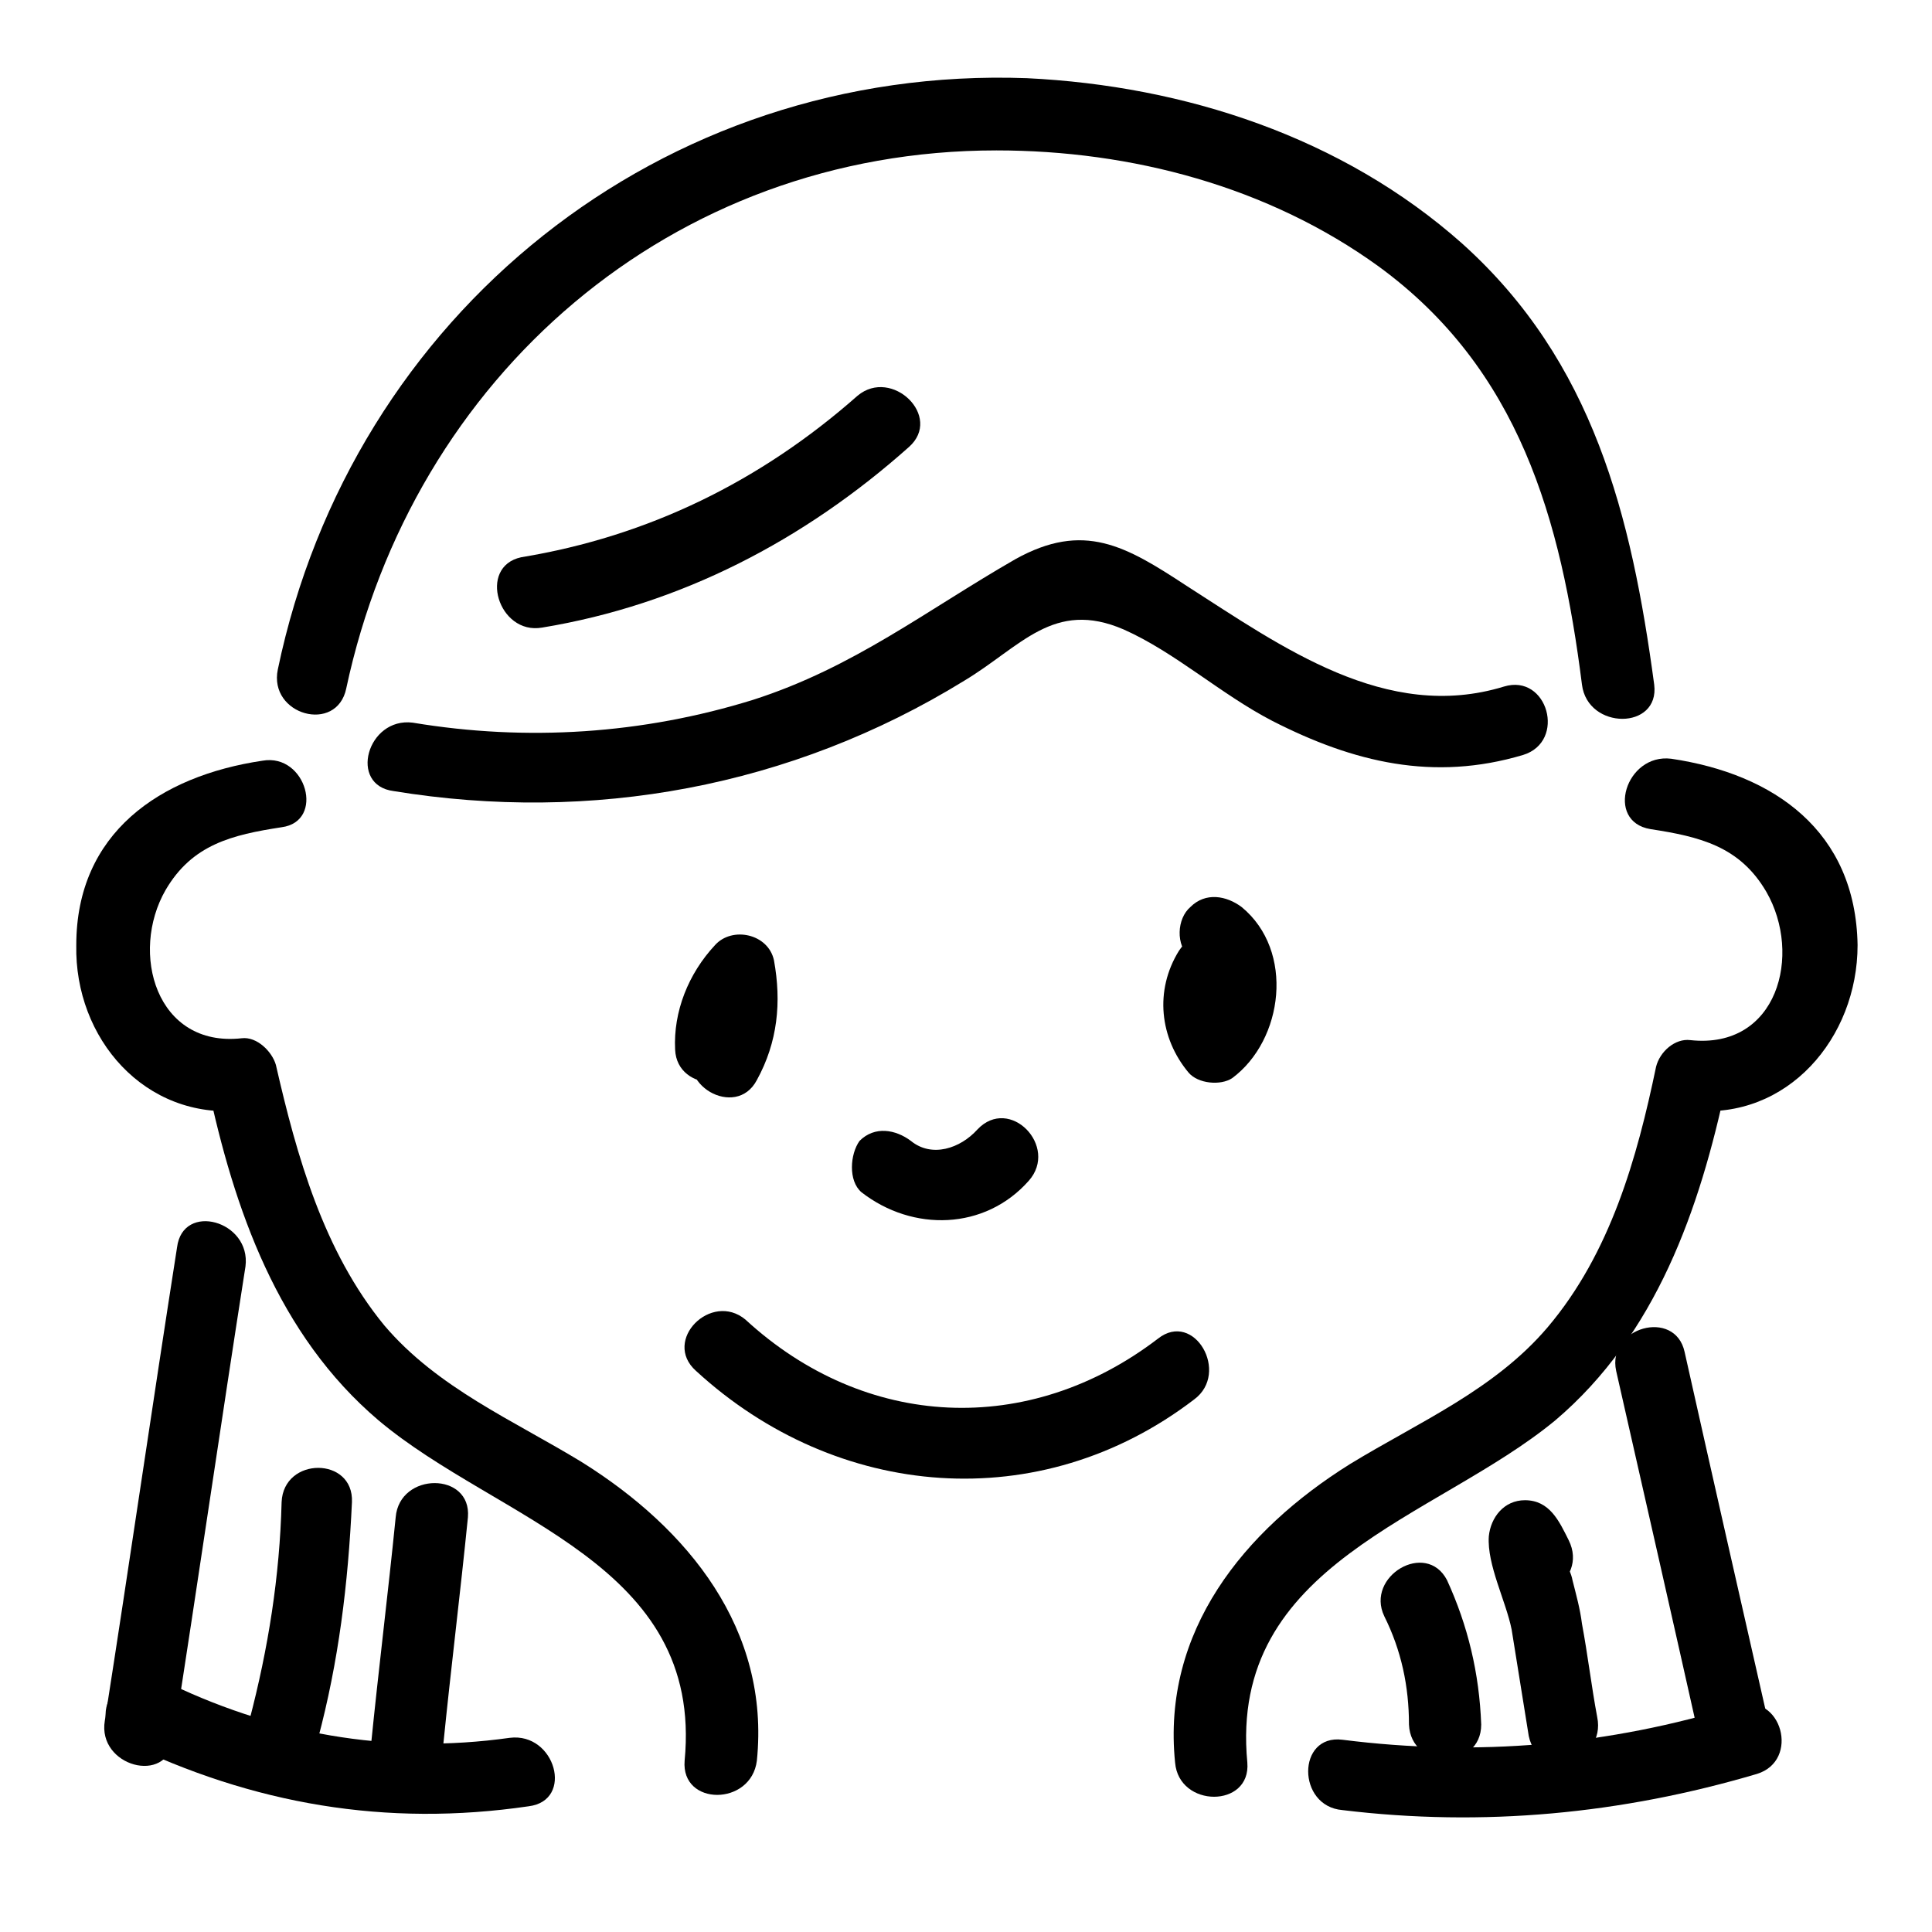
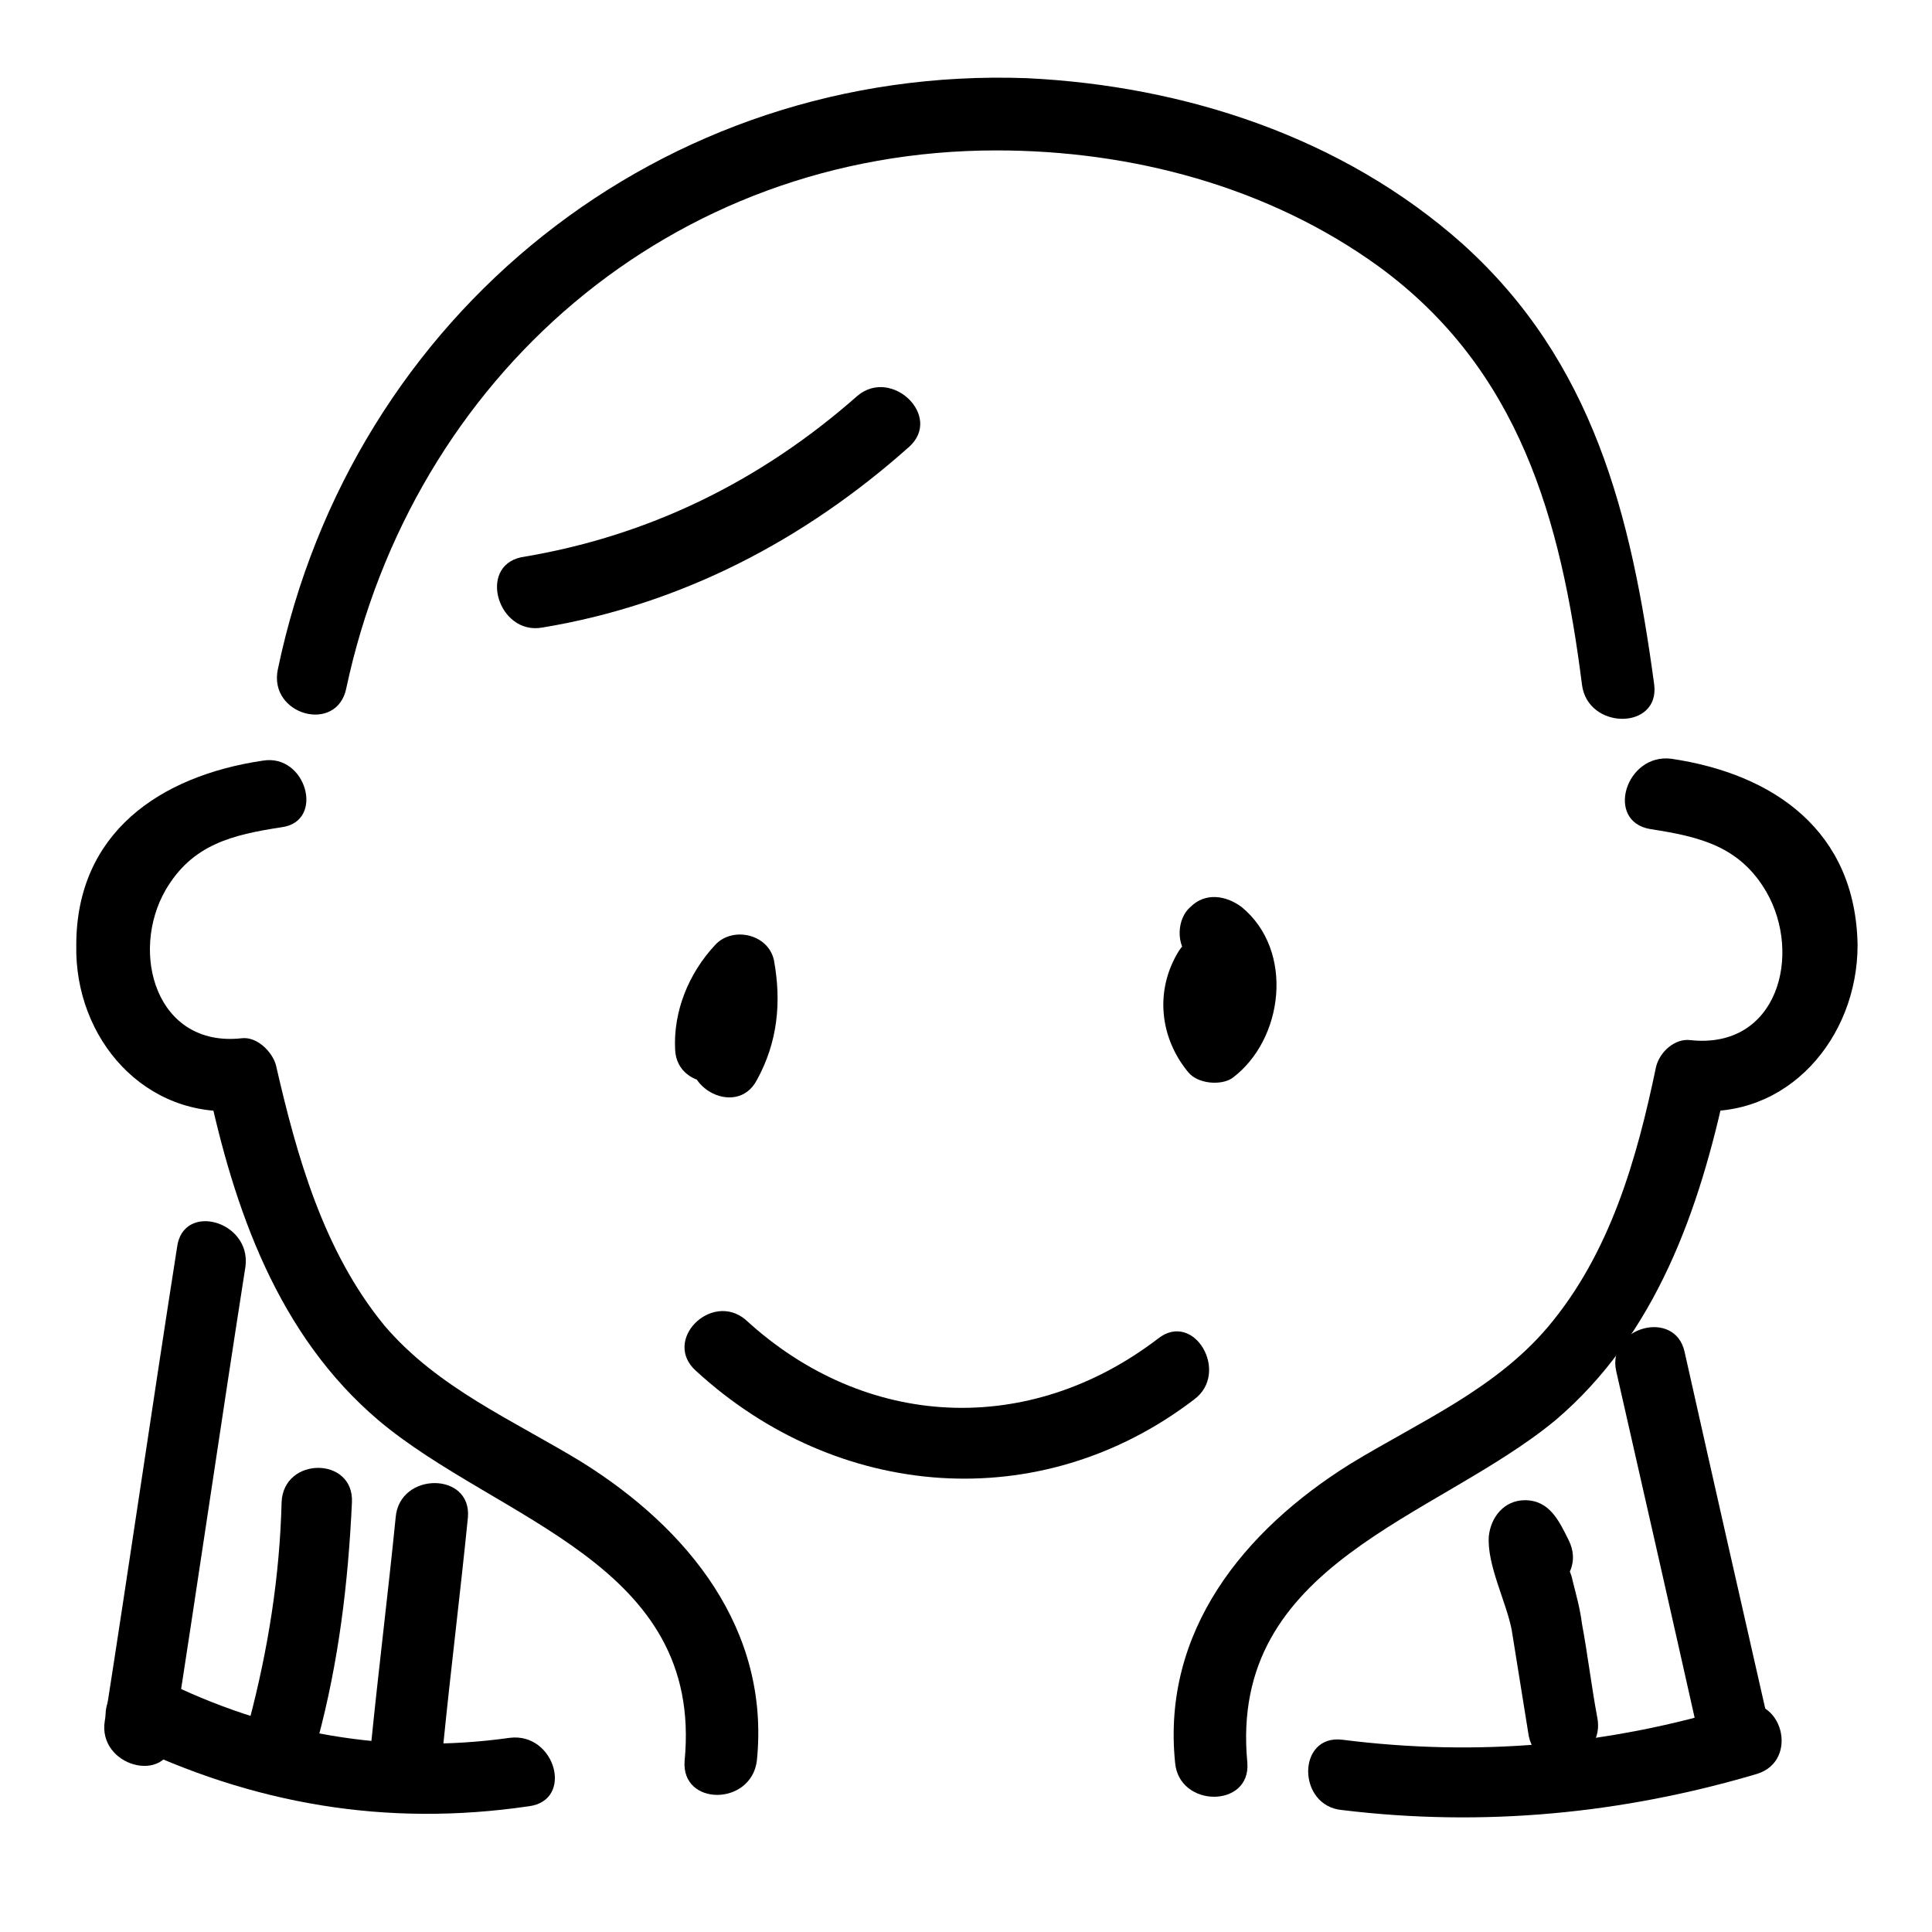
<svg xmlns="http://www.w3.org/2000/svg" fill="#000000" width="800px" height="800px" version="1.1" viewBox="144 144 512 512">
  <g>
    <path d="m213.59 345.59c-27.207 4.031-49.375 19.145-49.375 48.871-0.504 24.688 18.137 46.352 43.832 43.832-3.023-2.519-6.047-4.535-9.07-7.055 7.055 33.25 18.641 66.504 45.344 89.176 31.738 26.703 86.152 37.785 81.113 90.184-1.008 12.09 17.633 12.09 19.145 0 3.527-34.762-18.137-61.465-46.352-79.098-18.137-11.082-38.289-19.648-52.395-36.273-16.121-19.648-23.176-44.84-28.719-69.023-1.008-3.527-5.039-7.559-9.07-7.055-22.672 2.519-29.727-22.672-20.152-39.297 7.055-12.09 17.633-14.609 30.73-16.625 11.594-1.512 6.555-19.652-5.031-17.637z" />
    <path d="m581.37 363.72c13.098 2.016 23.68 4.535 30.73 16.625 9.574 16.625 3.023 41.816-20.152 39.297-4.031-0.504-8.062 3.023-9.07 7.055-5.039 24.184-12.09 49.375-28.719 69.023-14.105 16.625-34.258 25.191-52.395 36.273-28.215 17.633-49.879 44.336-46.352 79.098 1.008 12.09 20.152 12.09 19.145 0-5.039-52.898 49.879-64.488 81.617-90.688 26.703-22.672 38.289-55.922 45.344-89.176-3.023 2.519-6.047 4.535-9.07 7.055 25.191 2.519 43.832-19.145 43.832-43.832-0.504-30.23-22.168-45.344-49.375-49.375-12.086-1.508-17.629 16.633-5.535 18.645z" />
    <path d="m341.55 421.66c-0.504-5.543 1.008-10.578 5.039-14.105-5.039-1.512-10.578-3.023-15.617-4.031 1.512 6.047 0.504 12.09-2.519 17.129-6.047 10.578 10.578 20.152 16.121 9.574 5.543-10.078 6.551-20.656 4.535-31.738-1.512-7.055-11.082-9.07-15.617-4.031-7.055 7.559-11.082 17.633-10.578 27.711 0.5 11.582 19.141 11.582 18.637-0.508z" />
    <path d="m456.43 395.97c-6.551 10.578-5.039 23.176 2.519 32.242 2.519 3.023 8.566 3.527 11.586 1.512 13.602-10.078 16.625-33.754 2.519-45.344-4.031-3.023-9.574-4.031-13.602 0-3.527 3.023-4.031 10.078 0 13.602 3.527 3.023 6.047 12.09 1.512 15.617 4.031 0.504 7.559 1.008 11.586 1.512-2.016-2.519-1.008-7.055 0.504-9.574 6.551-10.07-10.074-19.645-16.625-9.566z" />
-     <path d="m372.29 459.95c13.602 10.578 32.746 10.078 44.336-3.023 8.062-9.07-5.039-22.672-13.602-13.602-4.535 5.039-12.09 7.559-17.633 3.023-4.031-3.023-9.574-4.031-13.602 0-2.523 3.523-3.027 10.578 0.5 13.602z" />
    <path d="m328.46 507.31c37.281 34.258 91.191 38.793 132 7.559 9.574-7.055 0-23.68-9.574-16.121-34.258 26.199-77.586 24.184-109.33-5.039-9.066-7.559-22.164 5.543-13.098 13.602z" />
-     <path d="m248.35 353.65c52.395 8.566 105.3-1.008 151.14-29.223 15.113-9.07 23.68-21.664 42.32-13.602 13.602 6.047 25.695 17.129 39.297 24.184 21.664 11.082 42.824 16.121 66.504 9.07 11.586-3.527 6.551-21.664-5.039-18.137-31.234 9.574-58.945-10.578-84.137-26.703-16.121-10.578-27.207-17.129-45.344-7.055-23.68 13.602-42.824 28.719-69.527 37.281-29.223 9.07-59.953 11.082-90.184 6.047-12.09-1.512-17.125 16.625-5.035 18.137z" />
    <path d="m235.76 326.44c17.633-82.625 86.148-142.58 172.3-142.58 35.77 0 72.043 9.574 101.27 30.73 37.281 27.207 48.367 67.008 53.906 110.84 1.512 12.09 20.656 12.09 19.145 0-6.043-44.84-16.121-85.648-50.883-116.88-31.738-28.215-73.555-41.816-115.37-43.832-96.73-3.527-178.85 62.473-198.5 156.68-2.519 12.094 15.617 17.133 18.137 5.039z" />
    <path d="m287.65 310.32c36.777-6.047 69.527-23.176 97.234-47.863 9.07-8.062-4.535-21.16-13.602-13.602-25.695 22.672-55.418 37.281-89.176 42.824-11.586 2.519-6.043 20.656 5.543 18.641z" />
    <path d="m190.92 474.56c-6.551 41.816-12.594 83.633-19.145 125.45-2.016 12.09 16.625 17.129 18.137 5.039 6.551-41.816 12.594-83.633 19.145-125.45 1.512-12.094-16.625-17.129-18.137-5.039z" />
    <path d="m176.81 605.55c34.258 16.625 69.527 22.672 107.31 17.129 12.09-1.512 7.055-19.648-5.039-18.137-32.242 4.535-63.48-1.008-92.699-15.617-10.582-5.039-20.66 11.082-9.574 16.625z" />
    <path d="m218.63 542.07c-0.504 19.648-3.527 38.793-8.566 57.938-3.023 11.586 15.113 16.625 18.137 5.039 5.543-20.656 8.062-41.312 9.07-62.977 0.504-12.094-18.137-12.094-18.641 0z" />
    <path d="m248.86 546.1c-2.016 20.152-4.535 40.305-6.551 60.457-1.512 12.09 17.633 12.09 19.145 0 2.016-20.152 4.535-40.305 6.551-60.457 1.008-12.09-18.137-12.09-19.145 0z" />
    <path d="m572.3 507.31c7.559 33.25 15.113 66.504 22.672 100.26 2.519 12.09 21.16 7.055 18.137-5.039-7.559-33.25-15.113-66.504-22.672-100.26-2.519-11.586-20.656-6.547-18.137 5.039z" />
    <path d="m499.75 623.69c37.281 4.535 74.059 1.008 109.83-9.574 11.586-3.527 6.551-21.664-5.039-18.137-34.258 10.578-69.023 13.602-104.79 9.07-12.094-1.512-12.094 17.633 0 18.641z" />
    <path d="m559.71 552.15c-2.519-5.039-5.039-10.578-11.586-10.578-5.543 0-9.07 4.535-9.574 9.574-0.504 7.559 4.535 17.129 6.047 24.688 1.512 9.574 3.023 18.641 4.535 28.215 2.519 12.09 20.656 7.055 18.137-5.039-1.512-8.062-2.519-16.625-4.031-24.688-0.504-4.031-1.512-7.559-2.519-11.586-0.504-3.023-4.031-8.566-3.527-11.586-3.023 3.023-6.047 6.047-9.574 9.574h0.504c-2.519-1.512-5.543-3.023-8.062-4.535 1.008 2.016 2.016 4.031 3.023 6.047 6.047 10.066 22.168 1 16.629-10.086z" />
-     <path d="m510.84 572.3c4.535 9.07 6.551 18.641 6.551 28.719 0.504 12.09 19.145 12.09 19.145 0-0.504-13.602-3.527-26.199-9.07-38.289-5.539-10.582-21.664-1.008-16.625 9.57z" />
  </g>
</svg>